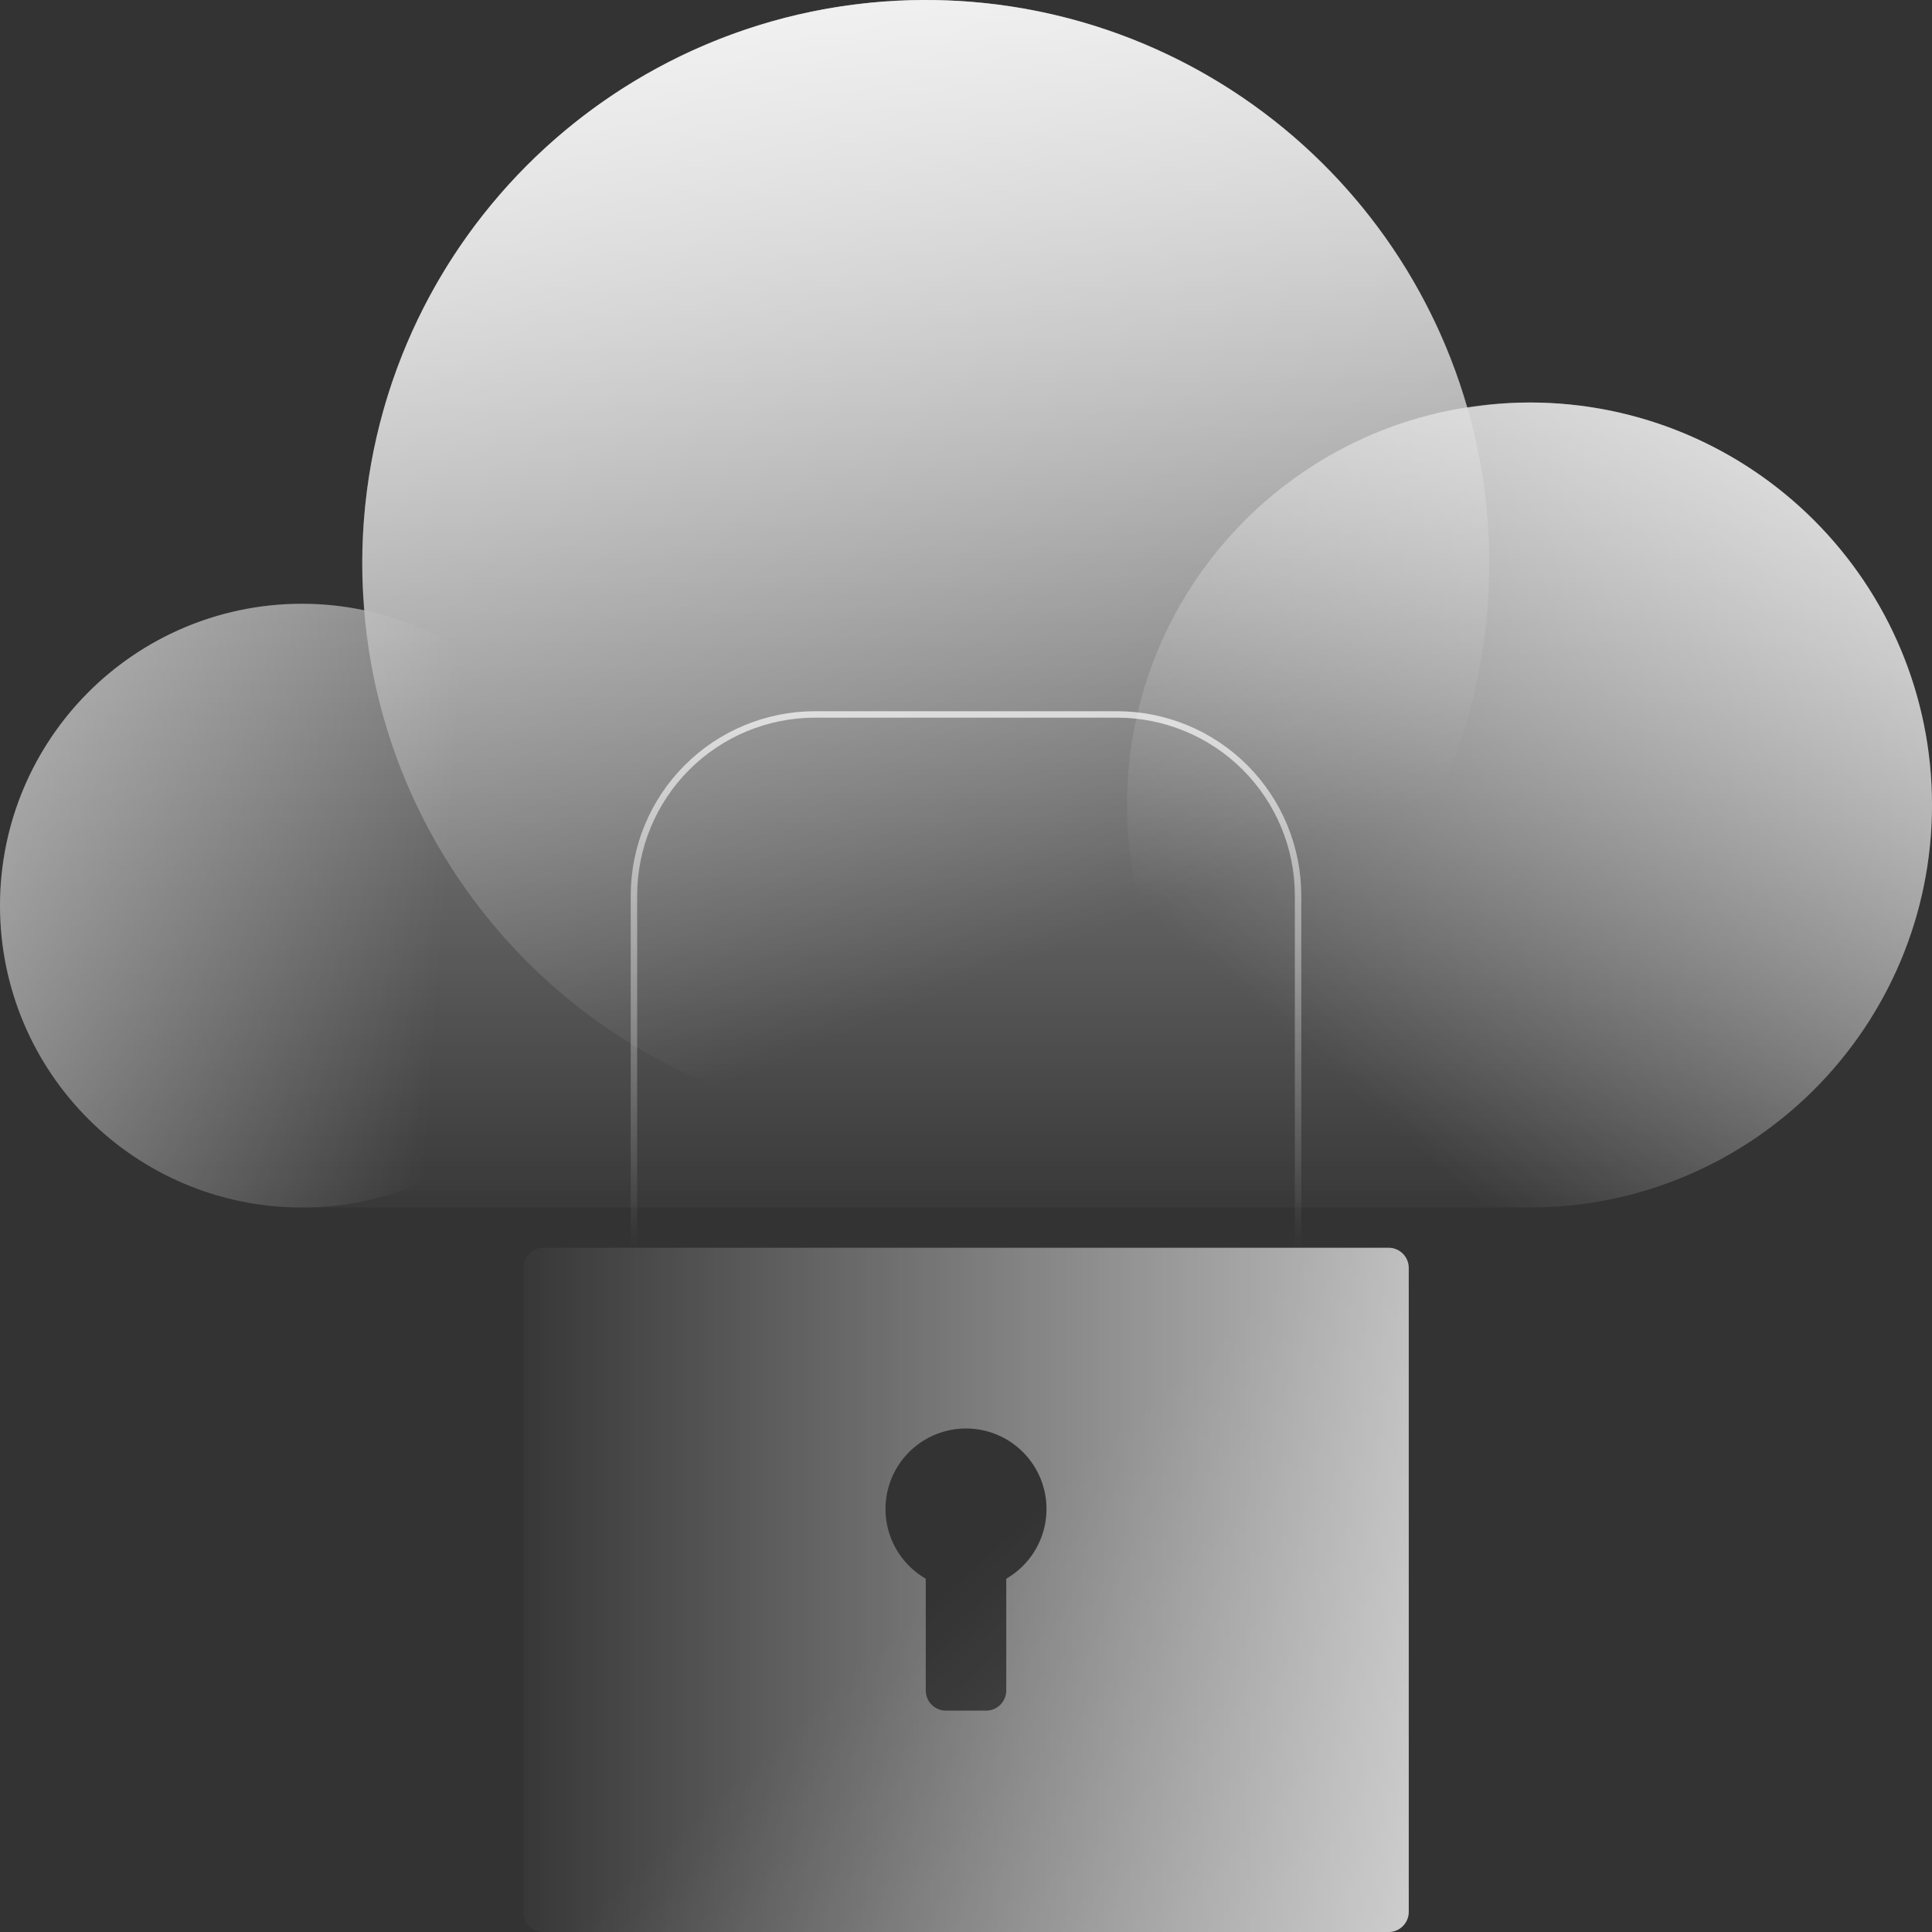
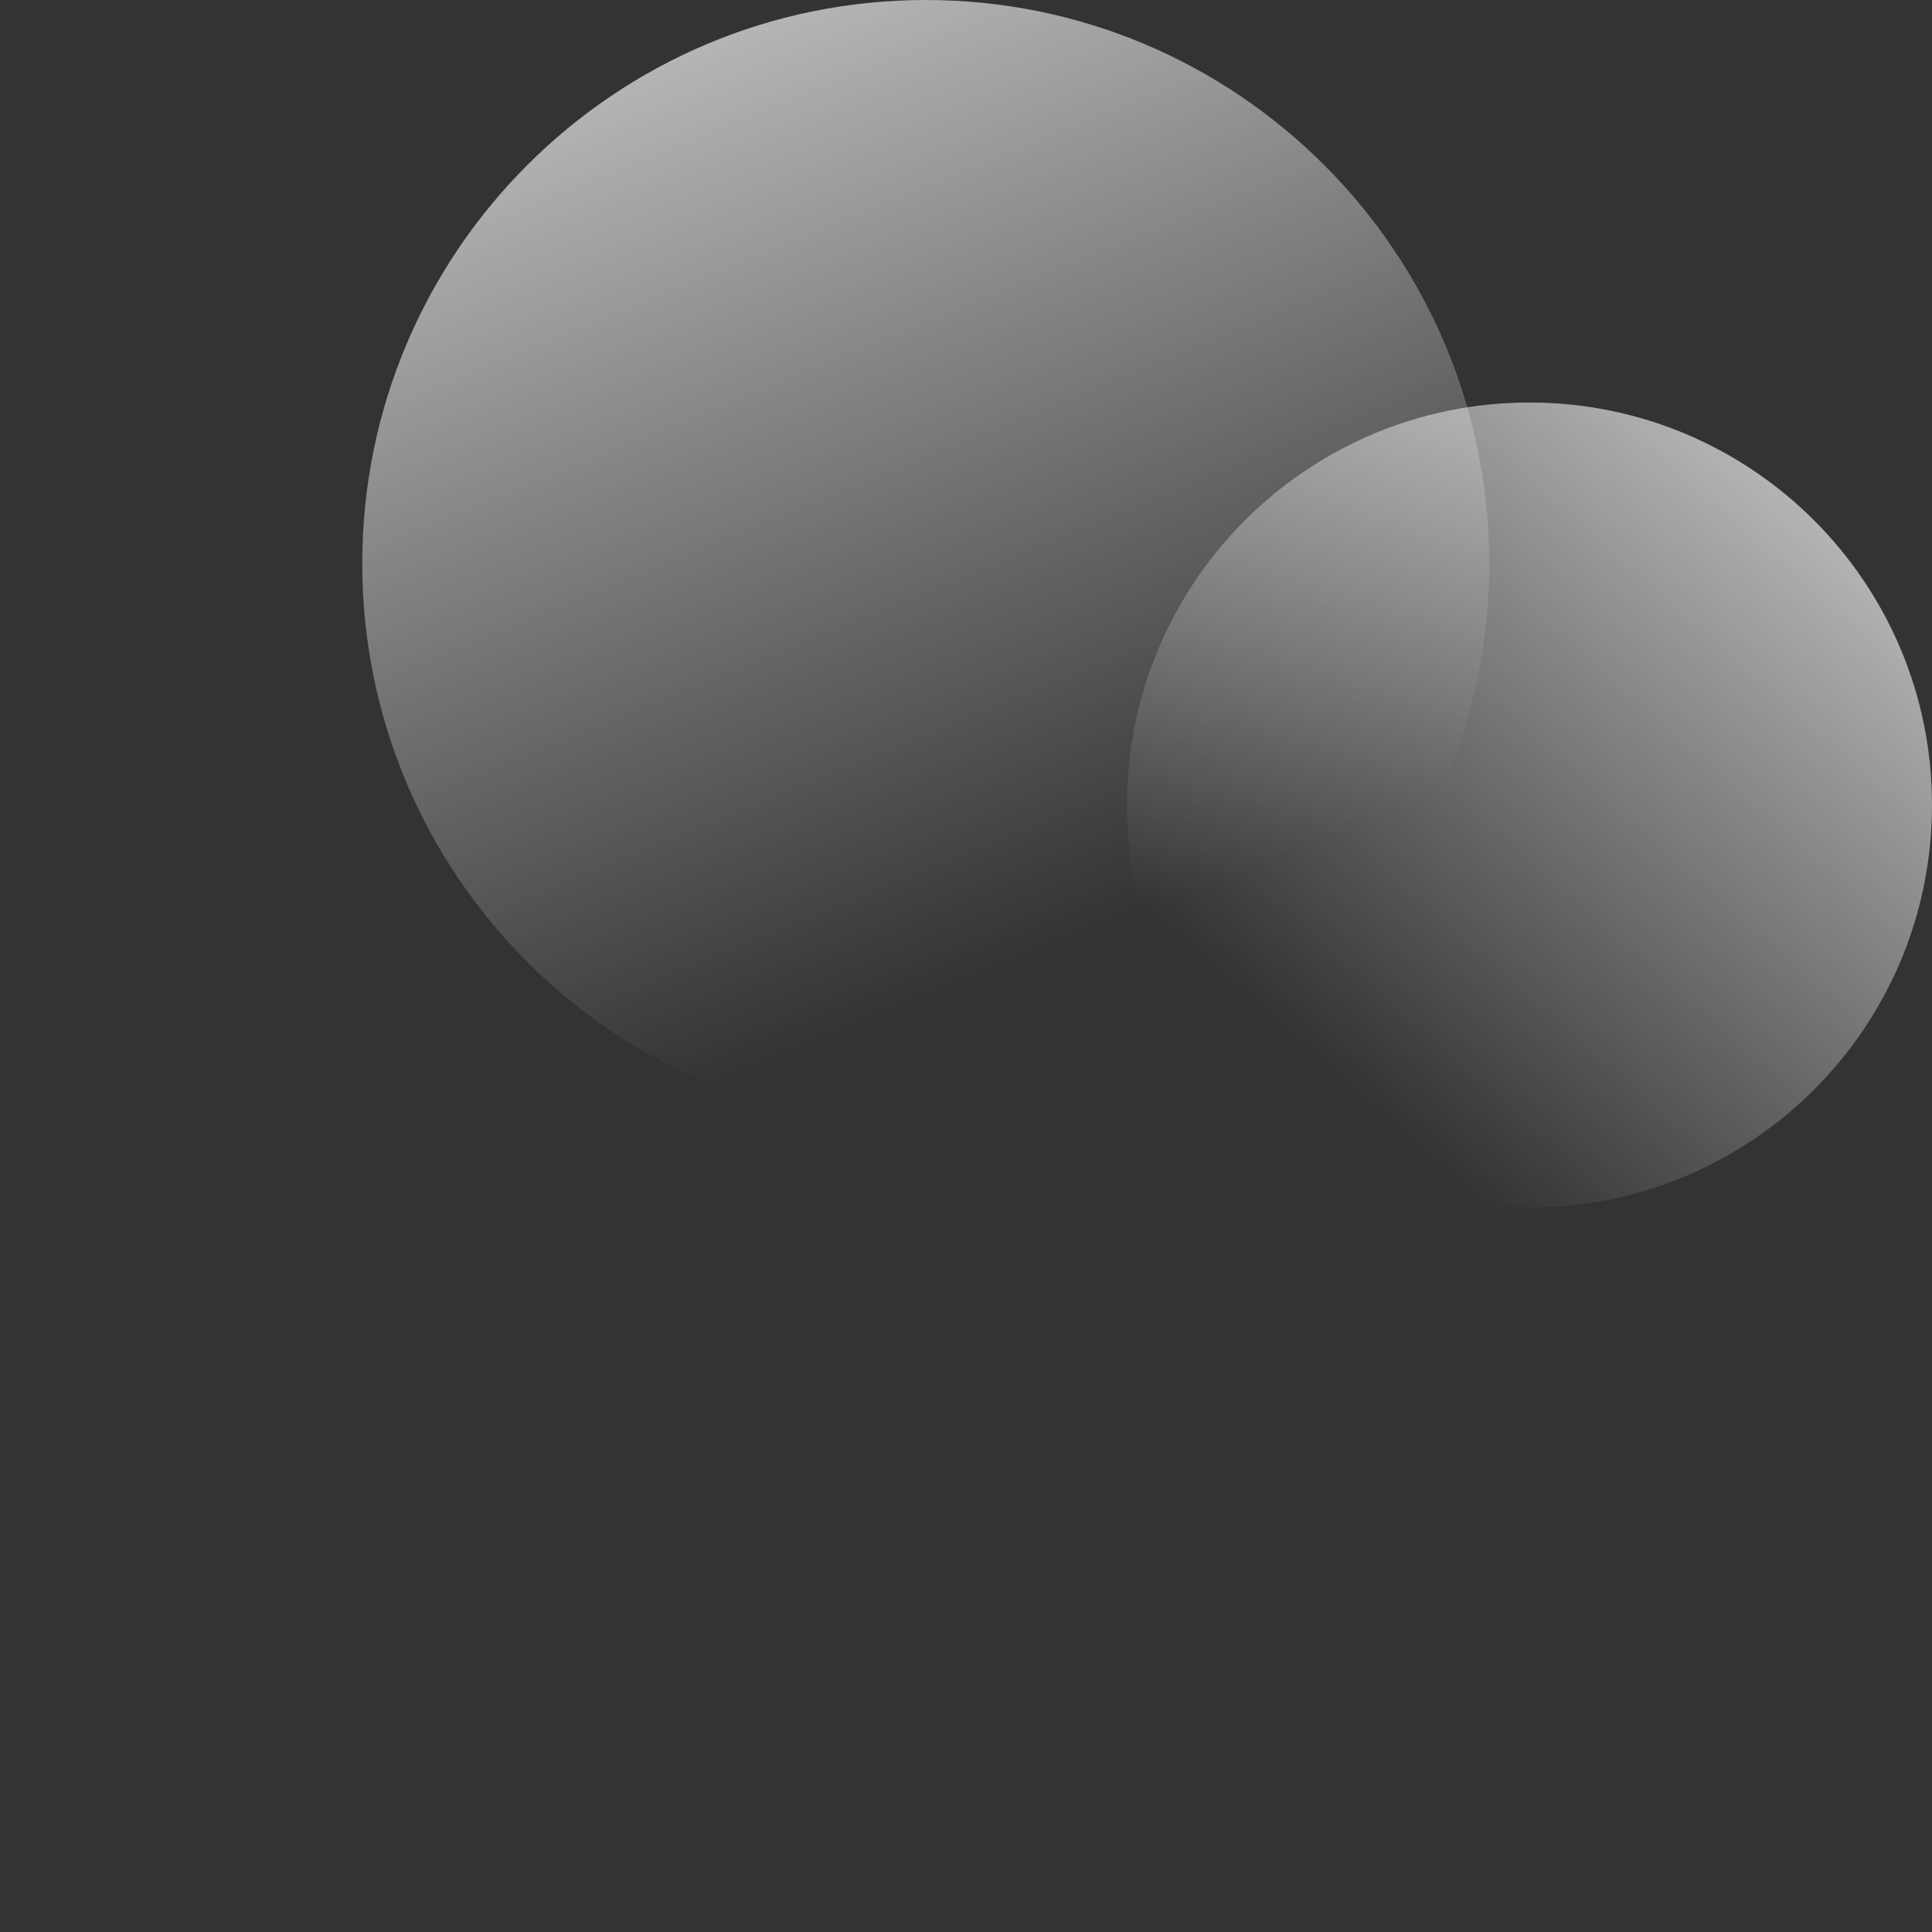
<svg xmlns="http://www.w3.org/2000/svg" width="300" height="300" viewBox="0 0 300 300" fill="none">
  <rect x="0" y="0" width="300" height="300" fill="#333333" stroke="none" />
-   <path d="M215.625 193.75H84.375C82.649 193.75 81.25 195.149 81.25 196.875V296.875C81.25 298.601 82.649 300 84.375 300H215.625C217.351 300 218.75 298.601 218.75 296.875V196.875C218.75 195.149 217.351 193.75 215.625 193.75Z" fill="url(#paint0_linear_131_35)" />
-   <path d="M98.438 193.75V139.062C98.438 131.603 101.401 124.45 106.675 119.175C111.95 113.901 119.103 110.938 126.562 110.938H173.437C180.897 110.938 188.05 113.901 193.325 119.175C198.599 124.45 201.562 131.603 201.562 139.062V193.75" stroke="url(#paint1_linear_131_35)" stroke-miterlimit="10" />
-   <path d="M215.625 193.75H84.375C83.546 193.75 82.751 194.079 82.165 194.665C81.579 195.251 81.25 196.046 81.25 196.875V296.875C81.25 297.704 81.579 298.499 82.165 299.085C82.751 299.671 83.546 300 84.375 300H215.625C216.454 300 217.249 299.671 217.835 299.085C218.421 298.499 218.75 297.704 218.75 296.875V196.875C218.75 196.046 218.421 195.251 217.835 194.665C217.249 194.079 216.454 193.75 215.625 193.75ZM156.25 245.142V262.5C156.25 263.329 155.921 264.124 155.335 264.71C154.749 265.296 153.954 265.625 153.125 265.625H146.875C146.046 265.625 145.251 265.296 144.665 264.71C144.079 264.124 143.75 263.329 143.75 262.5V245.142C141.367 243.766 139.505 241.642 138.452 239.1C137.398 236.558 137.214 233.739 137.926 231.081C138.638 228.423 140.207 226.074 142.39 224.399C144.574 222.724 147.248 221.816 150 221.816C152.752 221.816 155.426 222.724 157.61 224.399C159.793 226.074 161.362 228.423 162.074 231.081C162.786 233.739 162.602 236.558 161.548 239.1C160.495 241.642 158.633 243.766 156.25 245.142Z" fill="url(#paint2_linear_131_35)" />
-   <path d="M237.5 62.5C234.263 62.524 231.033 62.799 227.839 63.322C222.012 43.052 209.058 25.569 191.364 14.091C173.669 2.613 152.424 -2.087 131.539 0.856C110.654 3.799 91.535 14.187 77.701 30.107C63.867 46.027 56.249 66.409 56.25 87.5C56.25 89.95 56.377 92.368 56.574 94.767C50.149 93.408 43.511 93.414 37.088 94.785C30.666 96.156 24.604 98.861 19.294 102.725C13.984 106.589 9.545 111.526 6.265 117.215C2.985 122.904 0.937 129.219 0.254 135.75C-0.429 142.282 0.268 148.884 2.3 155.128C4.332 161.373 7.653 167.121 12.048 172C16.444 176.879 21.815 180.78 27.815 183.45C33.814 186.121 40.308 187.5 46.875 187.5H237.5C254.076 187.5 269.973 180.915 281.694 169.194C293.415 157.473 300 141.576 300 125C300 108.424 293.415 92.527 281.694 80.806C269.973 69.085 254.076 62.5 237.5 62.5Z" fill="url(#paint3_linear_131_35)" />
-   <path d="M46.875 187.5C72.763 187.5 93.75 166.513 93.75 140.625C93.75 114.737 72.763 93.75 46.875 93.75C20.987 93.75 0 114.737 0 140.625C0 166.513 20.987 187.5 46.875 187.5Z" fill="url(#paint4_linear_131_35)" />
  <path d="M143.75 175C192.075 175 231.25 135.825 231.25 87.5C231.25 39.175 192.075 0 143.75 0C95.425 0 56.25 39.175 56.25 87.5C56.25 135.825 95.425 175 143.75 175Z" fill="url(#paint5_linear_131_35)" />
  <path d="M237.5 187.5C272.018 187.5 300 159.518 300 125C300 90.482 272.018 62.5 237.5 62.5C202.982 62.5 175 90.482 175 125C175 159.518 202.982 187.5 237.5 187.5Z" fill="url(#paint6_linear_131_35)" />
  <defs>
    <linearGradient id="paint0_linear_131_35" x1="148.453" y1="245.174" x2="405.347" y2="527.616" gradientUnits="userSpaceOnUse">
      <stop stop-color="white" stop-opacity="0" />
      <stop offset="1" stop-color="white" />
    </linearGradient>
    <linearGradient id="paint1_linear_131_35" x1="150" y1="193.75" x2="150" y2="109.375" gradientUnits="userSpaceOnUse">
      <stop stop-color="white" stop-opacity="0" />
      <stop offset="1" stop-color="white" stop-opacity="0.7" />
    </linearGradient>
    <linearGradient id="paint2_linear_131_35" x1="76.898" y1="246.875" x2="285.336" y2="246.875" gradientUnits="userSpaceOnUse">
      <stop stop-color="white" stop-opacity="0" />
      <stop offset="1" stop-color="white" />
    </linearGradient>
    <linearGradient id="paint3_linear_131_35" x1="150" y1="193.75" x2="150" y2="-44.687" gradientUnits="userSpaceOnUse">
      <stop stop-color="white" stop-opacity="0" />
      <stop offset="1" stop-color="white" />
    </linearGradient>
    <linearGradient id="paint4_linear_131_35" x1="68.871" y1="142.221" x2="-108.737" y2="129.337" gradientUnits="userSpaceOnUse">
      <stop stop-color="white" stop-opacity="0" />
      <stop offset="1" stop-color="white" />
    </linearGradient>
    <linearGradient id="paint5_linear_131_35" x1="167.573" y1="145.844" x2="78.208" y2="-73.017" gradientUnits="userSpaceOnUse">
      <stop stop-color="white" stop-opacity="0" />
      <stop offset="1" stop-color="white" />
    </linearGradient>
    <linearGradient id="paint6_linear_131_35" x1="203.388" y1="163.835" x2="323.02" y2="27.639" gradientUnits="userSpaceOnUse">
      <stop stop-color="white" stop-opacity="0" />
      <stop offset="1" stop-color="white" />
    </linearGradient>
  </defs>
</svg>